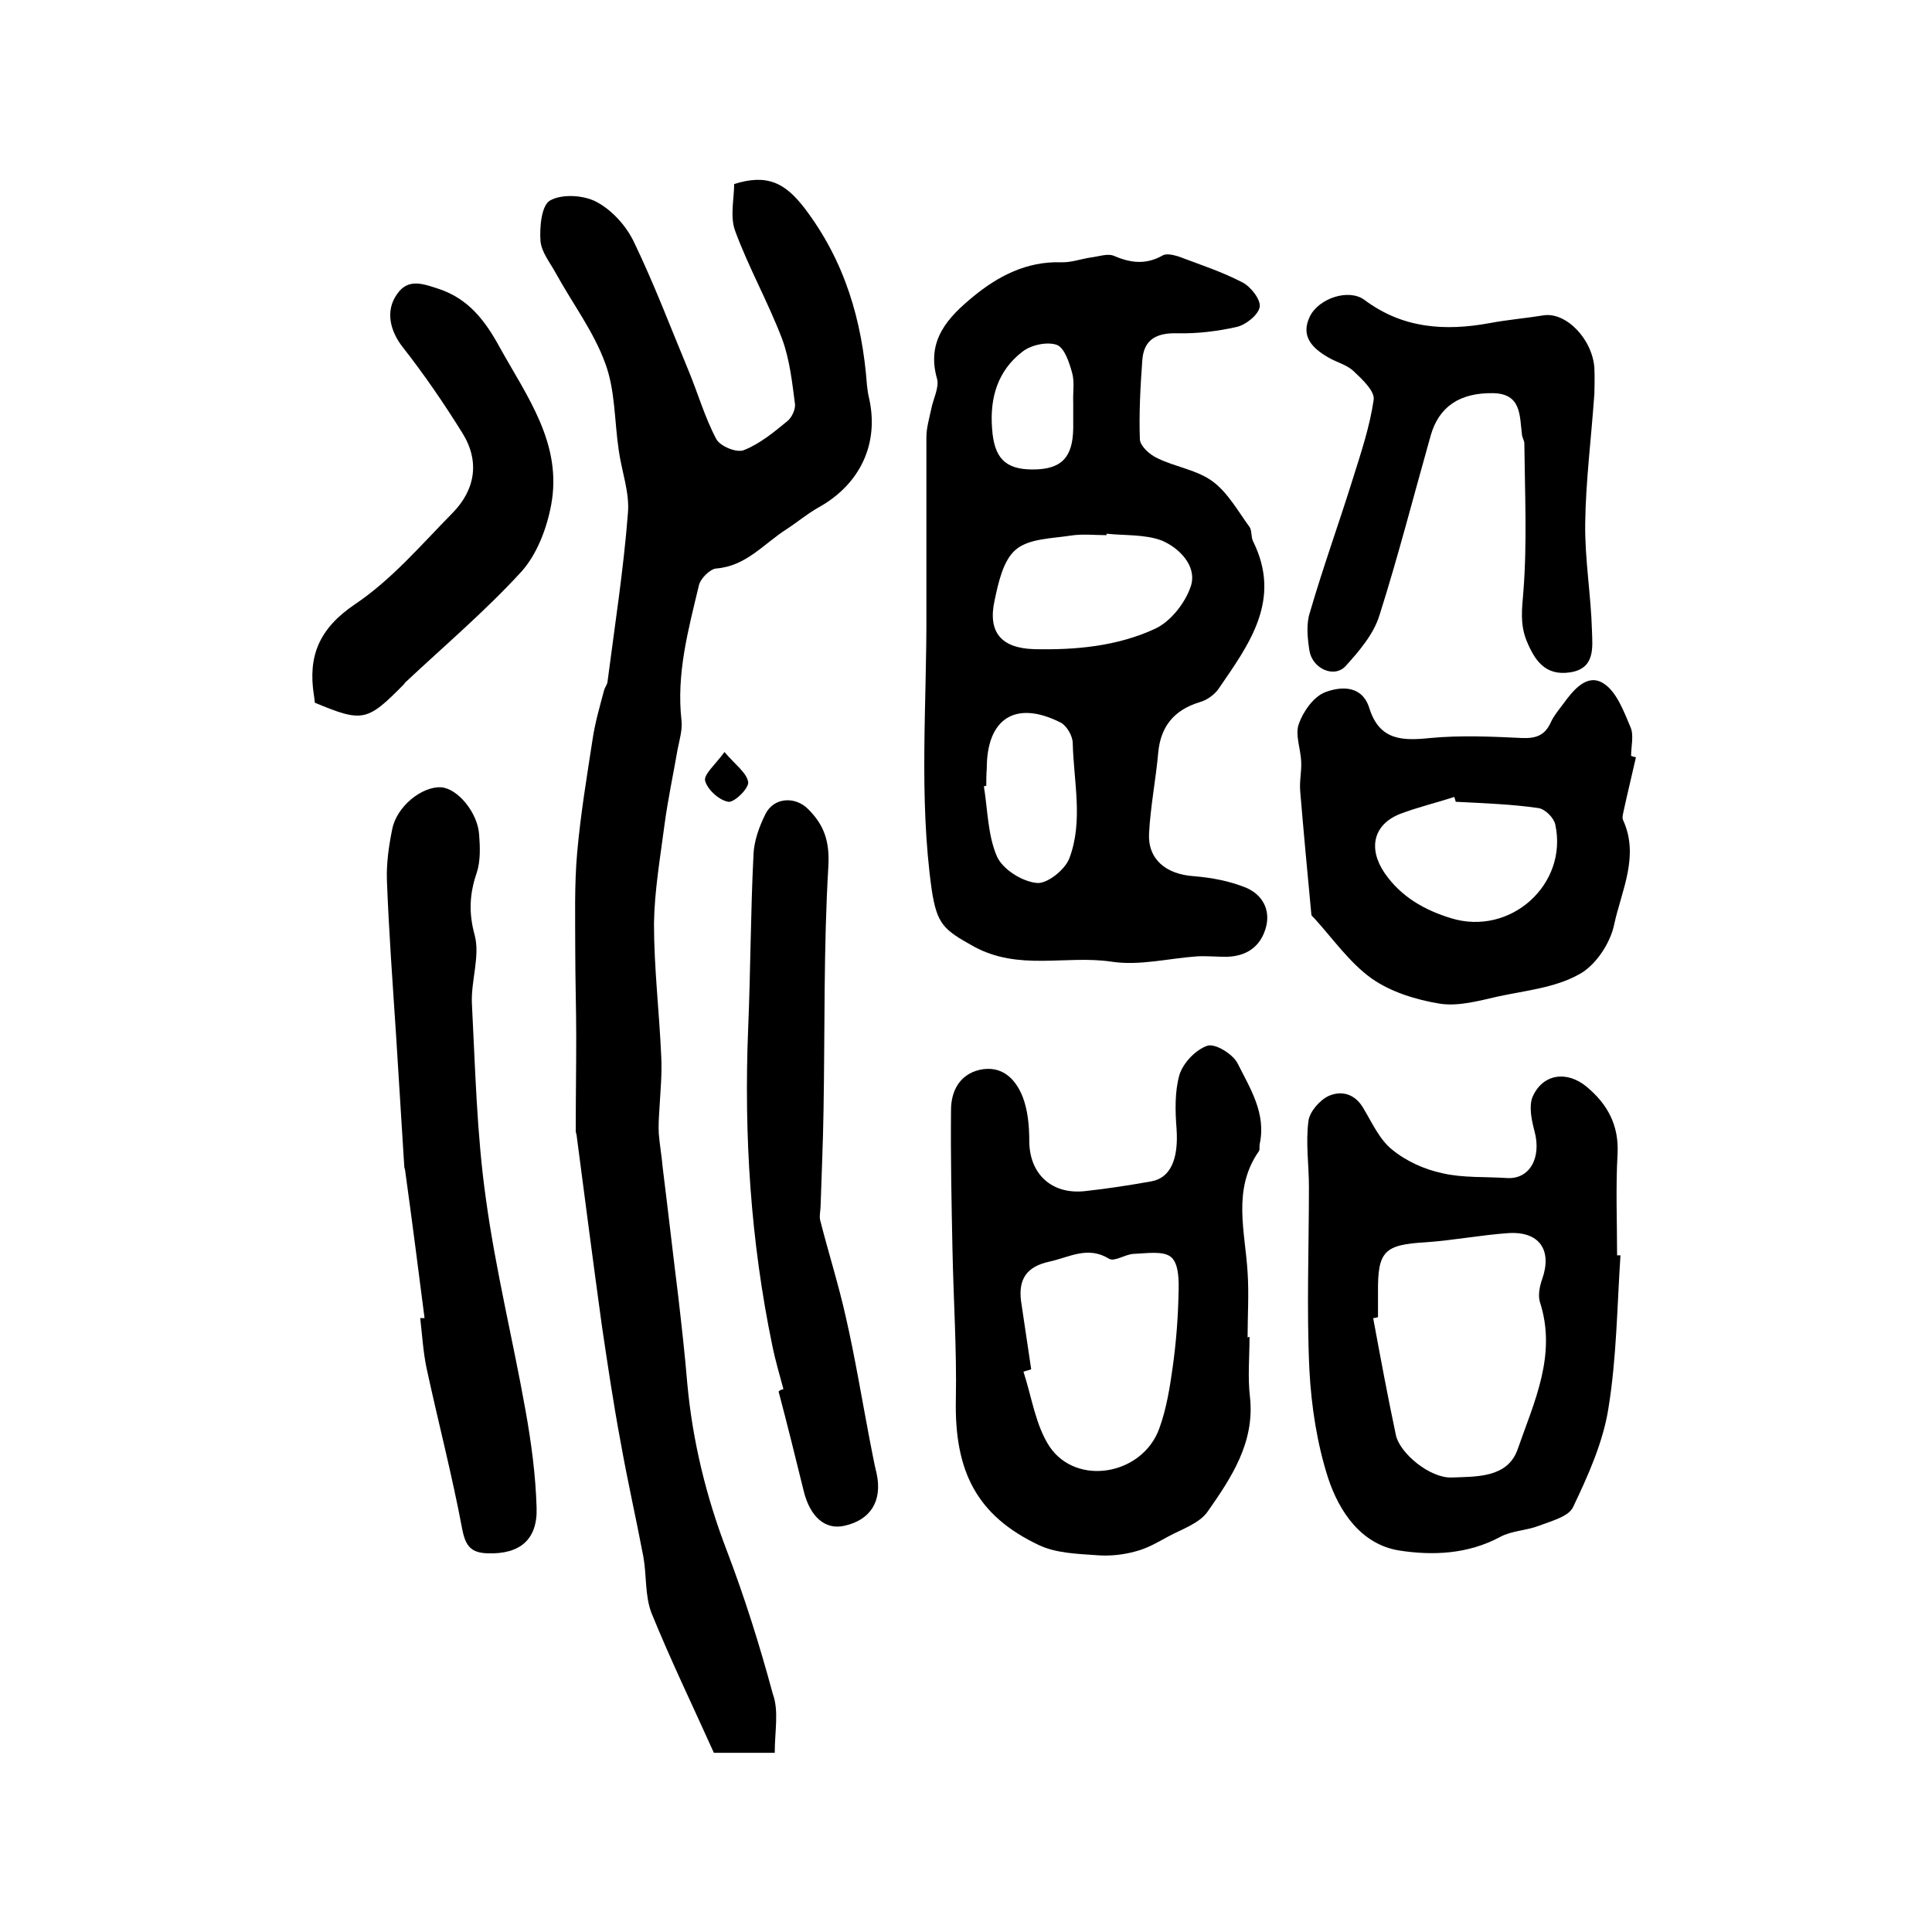
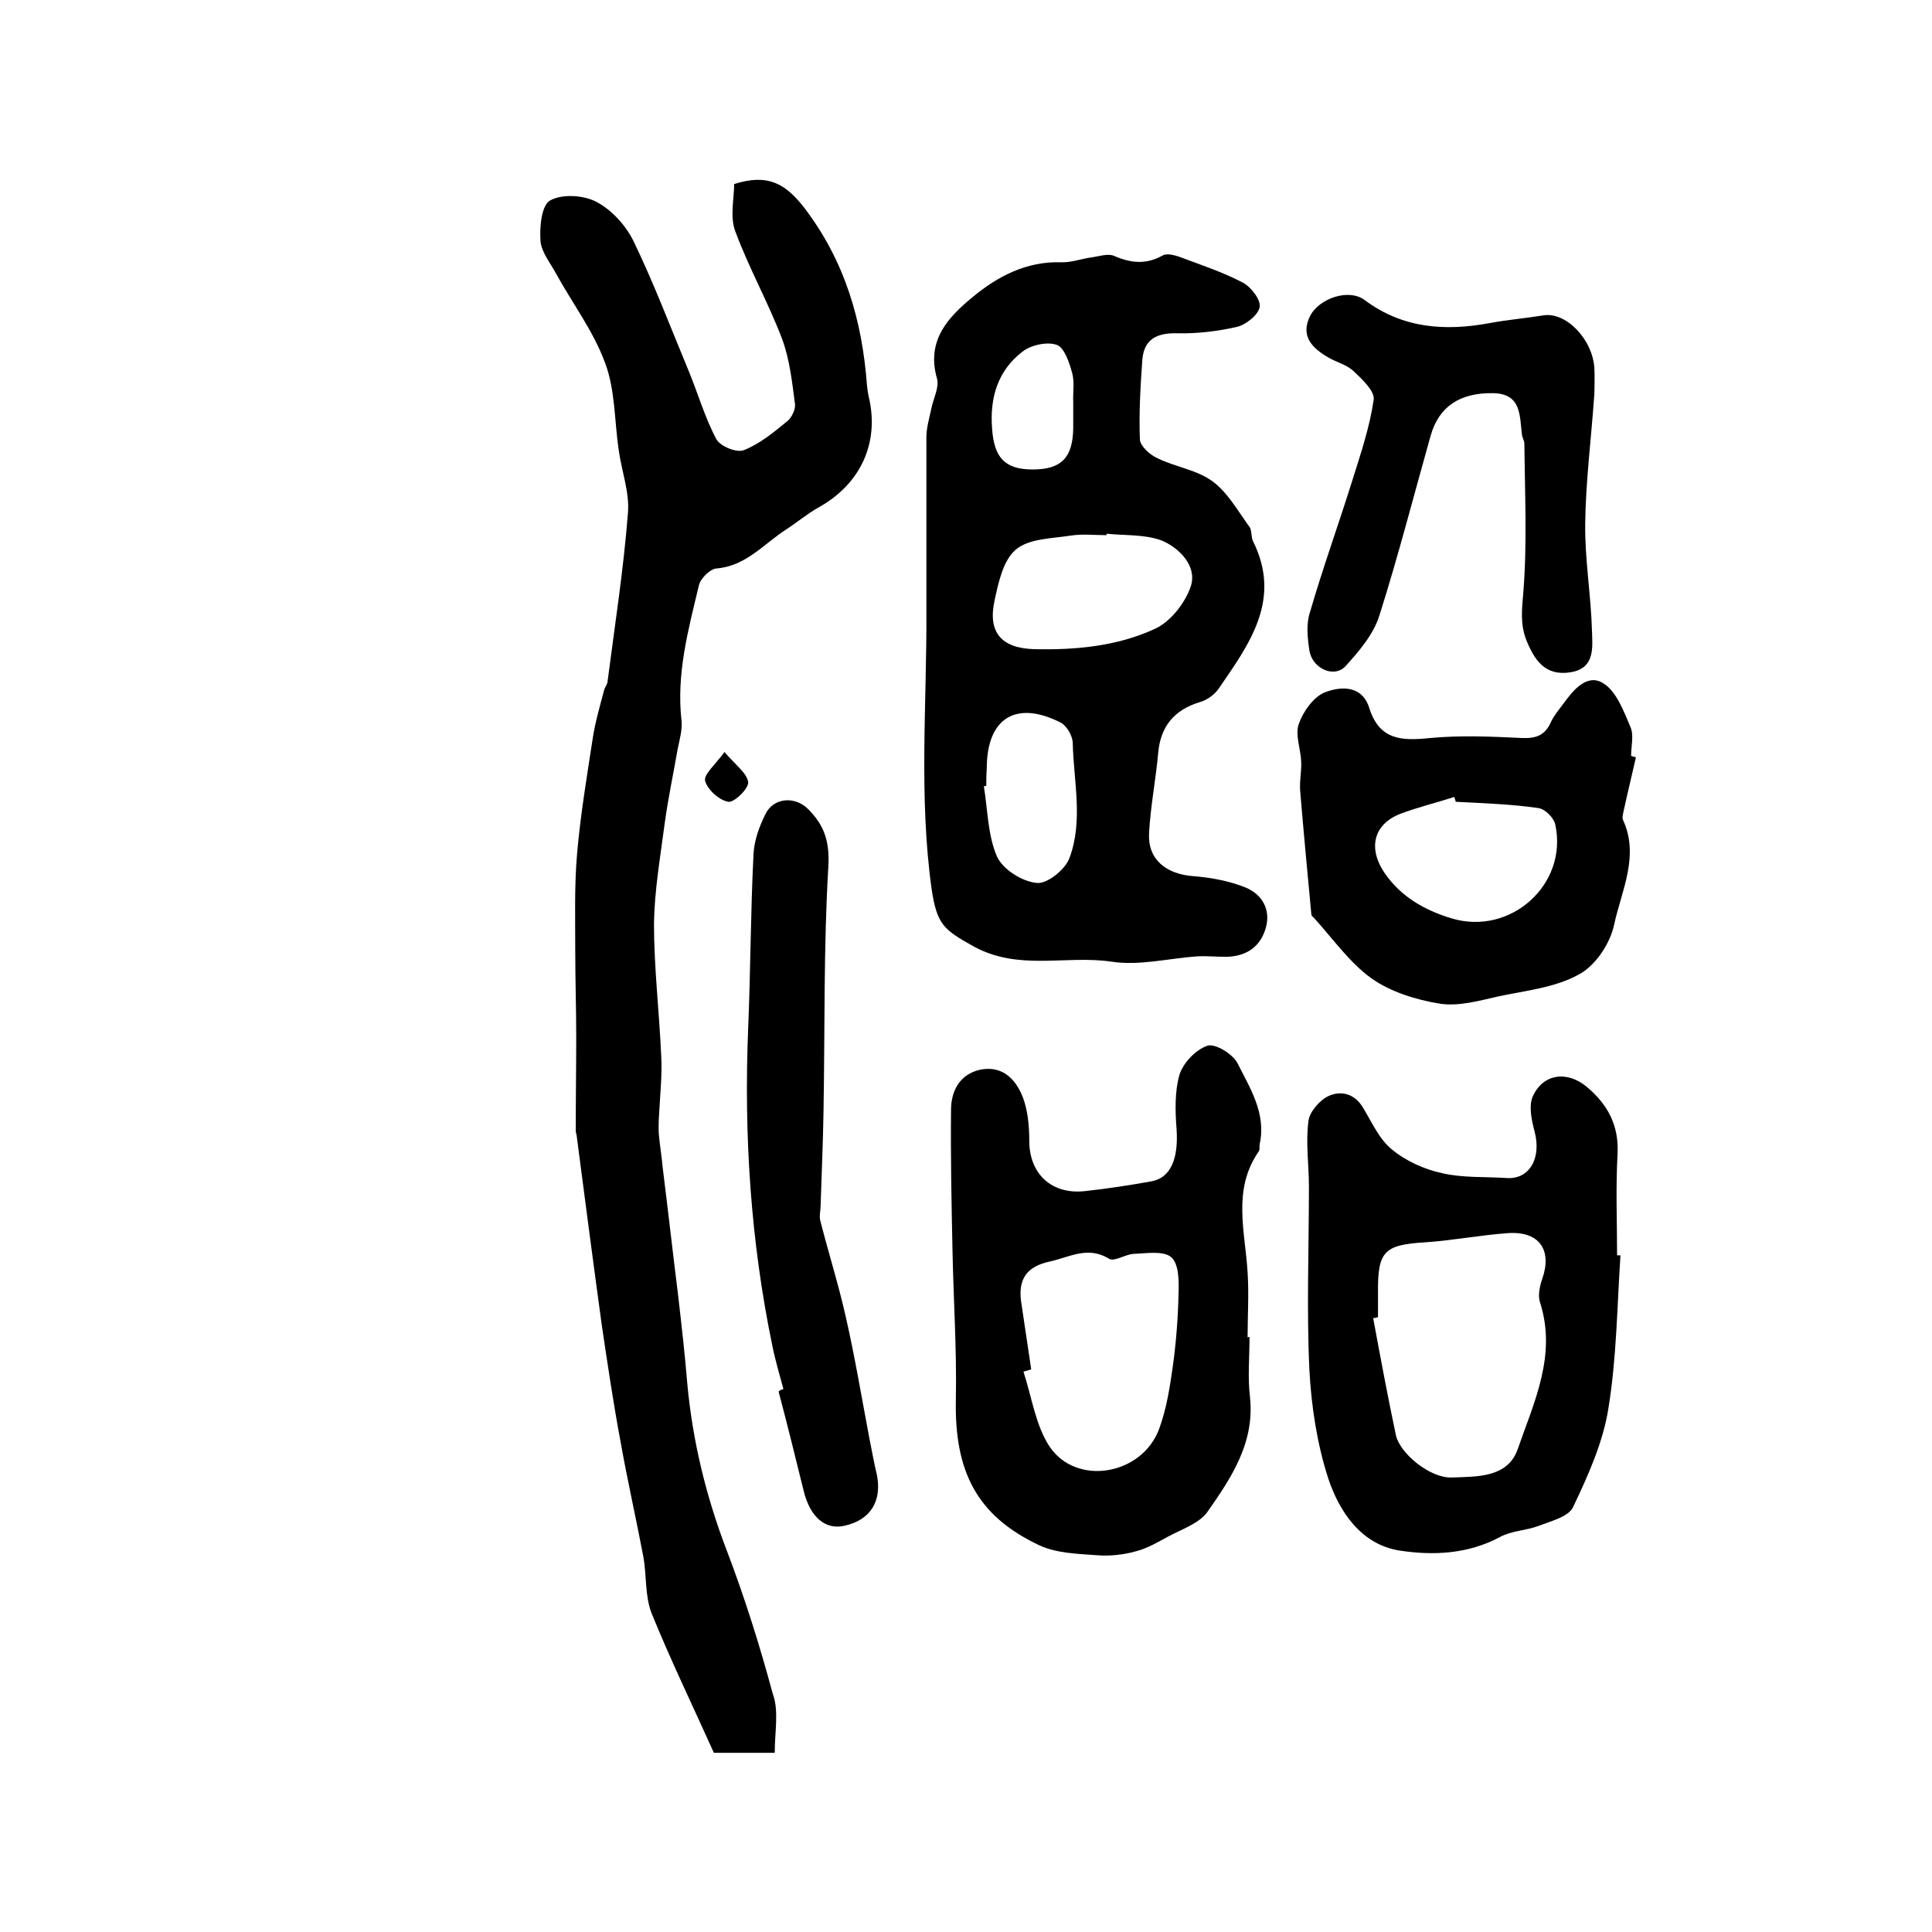
<svg xmlns="http://www.w3.org/2000/svg" version="1.1" id="图层_1" x="0px" y="0px" viewBox="0 0 400 400" style="enable-background:new 0 0 400 400;" xml:space="preserve">
  <style type="text/css">
	.st0{fill:#FFFFFF;}
</style>
  <g>
    <path d="M160.4,362.9c-5.8,0-9.8,0-12.6,0c-4.5-10-9-19.3-12.9-28.9c-1.4-3.6-1-7.8-1.7-11.7c-1.5-7.9-3.3-15.8-4.7-23.7   c-1.5-8-2.7-16.1-3.9-24.2c-1.8-13.1-3.5-26.2-5.2-39.2c0-0.3-0.2-0.7-0.2-1c0-6.5,0.1-13,0.1-19.5c0-6-0.2-11.9-0.2-17.9   c0-6.8-0.2-13.6,0.4-20.3c0.7-7.9,2-15.7,3.2-23.5c0.5-3.4,1.5-6.8,2.4-10.2c0.2-0.6,0.7-1.2,0.7-1.8c1.5-11.6,3.3-23.1,4.2-34.7   c0.4-4.3-1.3-8.7-1.9-13.1c-0.9-6-0.7-12.4-2.8-18c-2.4-6.6-6.8-12.4-10.2-18.6c-1.2-2.2-3-4.4-3.2-6.7c-0.2-2.9,0.2-7.4,2-8.4   c2.5-1.4,7-1.1,9.6,0.3c3.2,1.7,6.1,4.9,7.7,8.2c4.2,8.7,7.6,17.7,11.3,26.6c2,4.8,3.4,9.8,5.8,14.3c0.8,1.5,4.2,2.9,5.7,2.3   c3.3-1.3,6.2-3.7,9-6c0.9-0.7,1.7-2.4,1.6-3.5c-0.6-4.6-1.1-9.3-2.7-13.6c-2.9-7.6-6.9-14.7-9.7-22.3c-1.1-3-0.2-6.7-0.2-9.7   c7-2.2,10.6-0.1,14.5,4.9c8.4,11,12,23.3,13,36.8c0.1,0.8,0.2,1.7,0.4,2.5c2.2,9.5-1.8,18-10.5,22.8c-2.3,1.3-4.3,3-6.6,4.5   c-4.7,3-8.3,7.6-14.5,8.1c-1.3,0.1-3.3,2.1-3.6,3.5c-2.2,9.2-4.7,18.3-3.6,28c0.2,1.9-0.4,3.9-0.8,5.9c-0.9,5.2-2,10.3-2.7,15.5   c-0.9,6.9-2.1,13.8-2.2,20.6c0,9.2,1.1,18.3,1.5,27.5c0.2,3.8-0.2,7.5-0.4,11.3c-0.1,1.6-0.2,3.2-0.1,4.8c0.2,2.3,0.6,4.6,0.8,6.9   c1.1,8.8,2.1,17.7,3.2,26.5c0.7,6.1,1.4,12.2,1.9,18.3c1.1,11.9,3.9,23.4,8.2,34.6c3.7,9.7,6.8,19.6,9.5,29.6   C161.3,354.2,160.4,358.5,160.4,362.9z" />
    <path d="M191.8,126.5c0-12,0-24,0-36c0-1.9,0.6-3.9,1-5.8c0.4-2.1,1.7-4.5,1.2-6.3c-2.3-8,2.4-12.8,7.5-17c5.1-4.2,11-7.3,18.1-7.1   c2.1,0.1,4.2-0.7,6.3-1c1.6-0.2,3.5-0.9,4.8-0.3c3.5,1.5,6.6,1.8,10-0.1c0.8-0.5,2.3-0.1,3.3,0.2c4.5,1.7,9.1,3.2,13.3,5.4   c1.7,0.9,3.8,3.6,3.5,5.1c-0.3,1.6-2.9,3.7-4.8,4.1c-4,0.9-8.2,1.4-12.3,1.3c-4.3-0.1-6.9,1.3-7.2,5.6c-0.4,5.5-0.7,11-0.5,16.4   c0.1,1.4,2.1,3.2,3.7,3.9c3.7,1.8,8.2,2.4,11.4,4.8c3.1,2.3,5.2,6.1,7.6,9.4c0.5,0.7,0.3,2,0.7,2.9c6.1,12.2-0.8,21.4-7.1,30.6   c-0.9,1.3-2.5,2.4-4,2.8c-5.2,1.6-8,5-8.5,10.4c-0.5,5.6-1.6,11.1-1.9,16.7c-0.3,5.4,3.5,8.5,9.2,8.9c3.7,0.3,7.5,1,10.9,2.4   c3.3,1.4,5.1,4.5,4.1,8.2c-1.1,4-4,6-8.2,6.1c-2,0-4-0.2-6-0.1c-5.9,0.4-12,2-17.8,1.1c-9.5-1.4-19.2,2-28.6-3.2   c-6.1-3.4-7.5-4.5-8.6-11.7C190.2,165,191.9,145.7,191.8,126.5z M229.1,110.5c0,0.1,0,0.2,0,0.3c-2.5,0-5-0.3-7.5,0.1   c-3.9,0.6-8.6,0.6-11.3,2.9c-2.6,2.2-3.6,6.8-4.4,10.6c-1.4,6.5,1.4,9.8,8.2,10c8.6,0.2,17.2-0.6,25-4.2c3.3-1.5,6.4-5.5,7.5-9   c1.2-4.1-2.5-7.8-6.1-9.3C237,110.6,232.9,110.9,229.1,110.5z M204.2,162.7c-0.2,0-0.4,0.1-0.5,0.1c0.8,4.9,0.8,10.1,2.7,14.5   c1.2,2.7,5.2,5.2,8.2,5.5c2.1,0.3,5.9-2.7,6.8-5.1c2.9-7.7,0.9-15.8,0.7-23.8c0-1.5-1.2-3.6-2.5-4.3c-9.3-4.7-15.3-0.9-15.3,9.5   C204.2,160.4,204.2,161.6,204.2,162.7z M222.2,83.3C222.2,83.3,222.2,83.3,222.2,83.3c-0.1-2,0.3-4.1-0.2-6   c-0.6-2.2-1.6-5.3-3.2-5.9c-2-0.7-5.3,0-7.1,1.4c-5.1,3.9-6.8,9.5-6.3,15.9c0.4,6,2.6,8.5,8.4,8.5c5.9,0,8.3-2.4,8.4-8.5   C222.2,87,222.2,85.2,222.2,83.3z" />
    <path d="M258.7,276.8c0,4.2-0.4,8.4,0.1,12.5c1,9.4-3.9,16.7-8.8,23.7c-1.7,2.4-5.3,3.6-8.1,5.1c-2.2,1.2-4.4,2.5-6.8,3.1   c-2.5,0.7-5.3,1-7.9,0.8c-4.1-0.3-8.5-0.4-12.1-2.1c-12.9-6.1-17.5-15.3-17.2-30.1c0.2-10.4-0.5-20.8-0.7-31.1   c-0.2-9.6-0.4-19.3-0.3-28.9c0-3.8,1.7-7.3,5.9-8.3c4.6-1,7.4,1.8,8.9,5.5c1.1,2.8,1.4,6.1,1.4,9.2c0,6.8,4.6,11.2,11.6,10.4   c4.6-0.5,9.1-1.2,13.6-2c4.1-0.7,5.7-4.7,5.3-10.8c-0.3-3.8-0.4-7.8,0.6-11.3c0.8-2.5,3.4-5.2,5.8-6c1.6-0.5,5.2,1.7,6.2,3.6   c2.6,5.2,6,10.4,4.6,16.8c-0.1,0.5,0.1,1.1-0.2,1.5c-5.5,7.9-2.8,16.6-2.3,25c0.3,4.5,0,9,0,13.5   C258.5,276.8,258.6,276.8,258.7,276.8z M213.5,283.5c-0.5,0.2-1.1,0.3-1.6,0.5c1.7,5.2,2.5,11.1,5.4,15.5   c5.6,8.3,19.2,5.9,22.7-3.7c1.5-4.1,2.2-8.5,2.8-12.8c0.7-5,1.1-10.1,1.2-15.1c0.1-2.6,0.1-6.2-1.5-7.6c-1.6-1.4-5.1-0.8-7.8-0.7   c-1.8,0.1-4,1.7-5.1,1c-4.4-2.7-8.2-0.3-12.3,0.6c-4.7,1-6.5,3.6-5.9,8.2C212.1,274.1,212.8,278.8,213.5,283.5z" />
    <path d="M335.5,259.9c-0.7,10.6-0.8,21.3-2.5,31.7c-1.1,7-4.2,13.9-7.3,20.4c-0.9,2-4.5,2.9-7.1,3.9c-2.6,1-5.6,1-8,2.3   c-6.7,3.6-14,3.9-21,2.8c-7.8-1.3-12.3-8-14.6-14.9c-2.3-7.1-3.5-14.9-3.9-22.4c-0.6-12.6-0.1-25.3-0.1-38c0-4.5-0.7-9.1-0.1-13.6   c0.2-1.9,2.4-4.4,4.2-5.2c2.7-1.2,5.5-0.4,7.2,2.6c1.8,3,3.3,6.4,5.9,8.5c2.9,2.4,6.7,4.1,10.4,4.9c4.3,1,8.9,0.7,13.4,1   c4.7,0.3,7.2-4.2,5.7-9.7c-0.6-2.3-1.2-5.1-0.4-7.1c2.1-4.8,7.1-5.5,11.2-2.1c4.3,3.6,6.7,7.9,6.4,13.9c-0.4,7-0.1,14-0.1,21   C335.2,259.9,335.3,259.9,335.5,259.9z M285.3,272.7c-0.3,0.1-0.7,0.2-1,0.2c1.5,8.1,3,16.2,4.7,24.2c0.8,3.8,7.1,9,11.6,8.8   c5.1-0.2,11.5,0.1,13.6-5.8c3.4-9.8,8.2-19.6,4.6-30.6c-0.4-1.4,0-3.3,0.5-4.7c2.1-6-0.6-9.9-7-9.5c-5.7,0.4-11.4,1.5-17.1,1.9   c-8.6,0.5-10,1.8-9.9,10.5C285.3,269.4,285.3,271.1,285.3,272.7z" />
    <path d="M338.7,156.8c-0.8,3.6-1.7,7.2-2.5,10.9c-0.1,0.6-0.4,1.4-0.2,2c3.5,7.5-0.3,14.7-1.8,21.7c-0.8,3.9-3.9,8.6-7.4,10.4   c-4.9,2.7-11,3.3-16.6,4.5c-4,0.9-8.2,2.1-12.1,1.5c-4.9-0.8-10.1-2.4-14.1-5.2c-4.6-3.3-8-8.2-11.9-12.5c-0.2-0.2-0.6-0.5-0.6-0.8   c-0.8-8.5-1.6-17-2.3-25.4c-0.2-2.1,0.3-4.2,0.2-6.2c-0.1-2.6-1.3-5.6-0.5-7.8c0.9-2.6,3.1-5.7,5.5-6.6c3.2-1.2,7.6-1.5,9.1,3.3   c2.1,6.7,6.8,6.8,12.6,6.2c6.3-0.6,12.8-0.3,19.1,0c2.9,0.1,4.7-0.6,5.9-3.3c0.6-1.3,1.6-2.5,2.5-3.7c2.1-2.9,5-6.5,8.4-4.3   c2.7,1.7,4.2,5.8,5.6,9.1c0.7,1.7,0.1,3.9,0.1,5.9C338.2,156.7,338.5,156.7,338.7,156.8z M301.4,166c-0.1-0.3-0.2-0.7-0.3-1   c-3.7,1.2-7.5,2.1-11.2,3.5c-5.6,2.2-6.7,7.2-3.2,12.3c3.4,4.9,8.2,7.6,13.7,9.3c12.3,3.8,24.3-7,21.6-19.4   c-0.3-1.4-2.1-3.2-3.5-3.4C313,166.5,307.2,166.3,301.4,166z" />
-     <path d="M87.9,272.9c-1.3-10.1-2.6-20.3-4-30.4c0-0.3-0.2-0.7-0.2-1c-0.6-9.1-1.1-18.1-1.7-27.2c-0.7-10.7-1.5-21.5-1.9-32.2   c-0.1-3.4,0.4-7,1.1-10.4c0.9-4.7,6.1-8.9,10.1-8.7c3.4,0.2,7.6,5.2,7.9,9.8c0.2,2.6,0.3,5.5-0.5,7.9c-1.5,4.4-1.7,8.3-0.4,13   c1.1,4.3-0.8,9.4-0.6,14c0.7,13.5,1,27.1,2.9,40.5c2,14.7,5.6,29.2,8.2,43.8c1.2,6.7,2.1,13.4,2.3,20.2c0.2,6.7-3.6,9.6-10.1,9.4   c-3.4-0.1-4.6-1.4-5.3-5c-2.1-11.2-5-22.3-7.4-33.4c-0.7-3.4-0.9-6.9-1.3-10.3C87.3,272.9,87.6,272.9,87.9,272.9z" />
    <path d="M330.1,81.5c-0.7,9.8-1.8,18.3-1.9,26.9c-0.1,7.4,1.2,14.8,1.4,22.2c0.1,3.4,0.7,7.8-4.5,8.6c-5.2,0.8-7.4-2.5-9.1-6.7   c-1.3-3.4-0.9-6.4-0.6-10c0.8-10.2,0.3-20.5,0.2-30.7c0-0.6-0.5-1.3-0.5-1.9c-0.5-3.9-0.1-8.4-6-8.5c-6.9-0.1-11.2,2.8-12.9,8.8   c-3.5,12.4-6.7,24.9-10.6,37.2c-1.2,3.9-4.2,7.4-7,10.5c-2.4,2.6-6.9,0.5-7.5-3.2c-0.4-2.6-0.7-5.5,0.1-7.9   c2.7-9.3,6-18.4,8.9-27.7c1.7-5.4,3.5-10.8,4.3-16.3c0.3-1.8-2.4-4.3-4.2-6c-1.4-1.3-3.5-1.8-5.2-2.8c-3.3-1.9-5.8-4.4-3.8-8.5   c1.9-3.8,8.1-5.8,11.3-3.4c7.9,5.9,16.6,6.5,25.9,4.8c3.7-0.7,7.4-1,11.1-1.6c4.7-0.8,10.2,4.9,10.6,10.9   C330.2,78.4,330.1,80.5,330.1,81.5z" />
    <path d="M162.2,287.6c-0.8-3-1.7-6-2.3-9c-4.5-21.7-5.9-43.6-5-65.7c0.5-12,0.5-23.9,1.1-35.9c0.1-2.9,1.2-5.9,2.5-8.5   c1.7-3.4,6.1-3.7,8.8-1c3.3,3.3,4.5,6.6,4.2,11.9c-1,16.8-0.7,33.8-1,50.7c-0.1,6.5-0.4,13-0.6,19.5c0,1-0.3,2-0.1,3   c1.7,6.7,3.8,13.3,5.3,20c1.9,8.3,3.3,16.8,4.9,25.2c0.5,2.4,0.9,4.9,1.5,7.3c1.2,5.6-1.2,9.6-6.7,10.8c-4,0.9-7.1-1.9-8.4-7.2   c-1.7-6.9-3.4-13.8-5.2-20.6C161.6,287.7,161.9,287.7,162.2,287.6z" />
-     <path d="M65.2,145.5c-0.1-0.5-0.1-1-0.2-1.5c-1.3-8.2,1.1-13.9,8.5-18.9c7.6-5.1,13.7-12.3,20.2-18.9c4.7-4.8,5.7-10.7,2-16.6   c-3.8-6.1-7.9-12.1-12.3-17.7c-2.6-3.3-3.7-7.5-1.2-11c2.3-3.4,5.5-2.1,8.6-1.1c6.1,2,9.6,6.5,12.6,12   c5.7,10.3,13.1,20.1,10.7,32.8c-0.9,4.8-2.9,10.1-6.1,13.7c-7.5,8.2-16,15.4-24.1,23c-0.1,0.1-0.2,0.3-0.3,0.4   C76,149.4,75.1,149.6,65.2,145.5z" />
    <path d="M150,155.7c2.2,2.6,4.6,4.3,4.9,6.2c0.2,1.3-2.9,4.3-4.1,4.1c-1.9-0.3-4.3-2.5-4.8-4.3C145.6,160.4,148.1,158.3,150,155.7z   " />
  </g>
</svg>